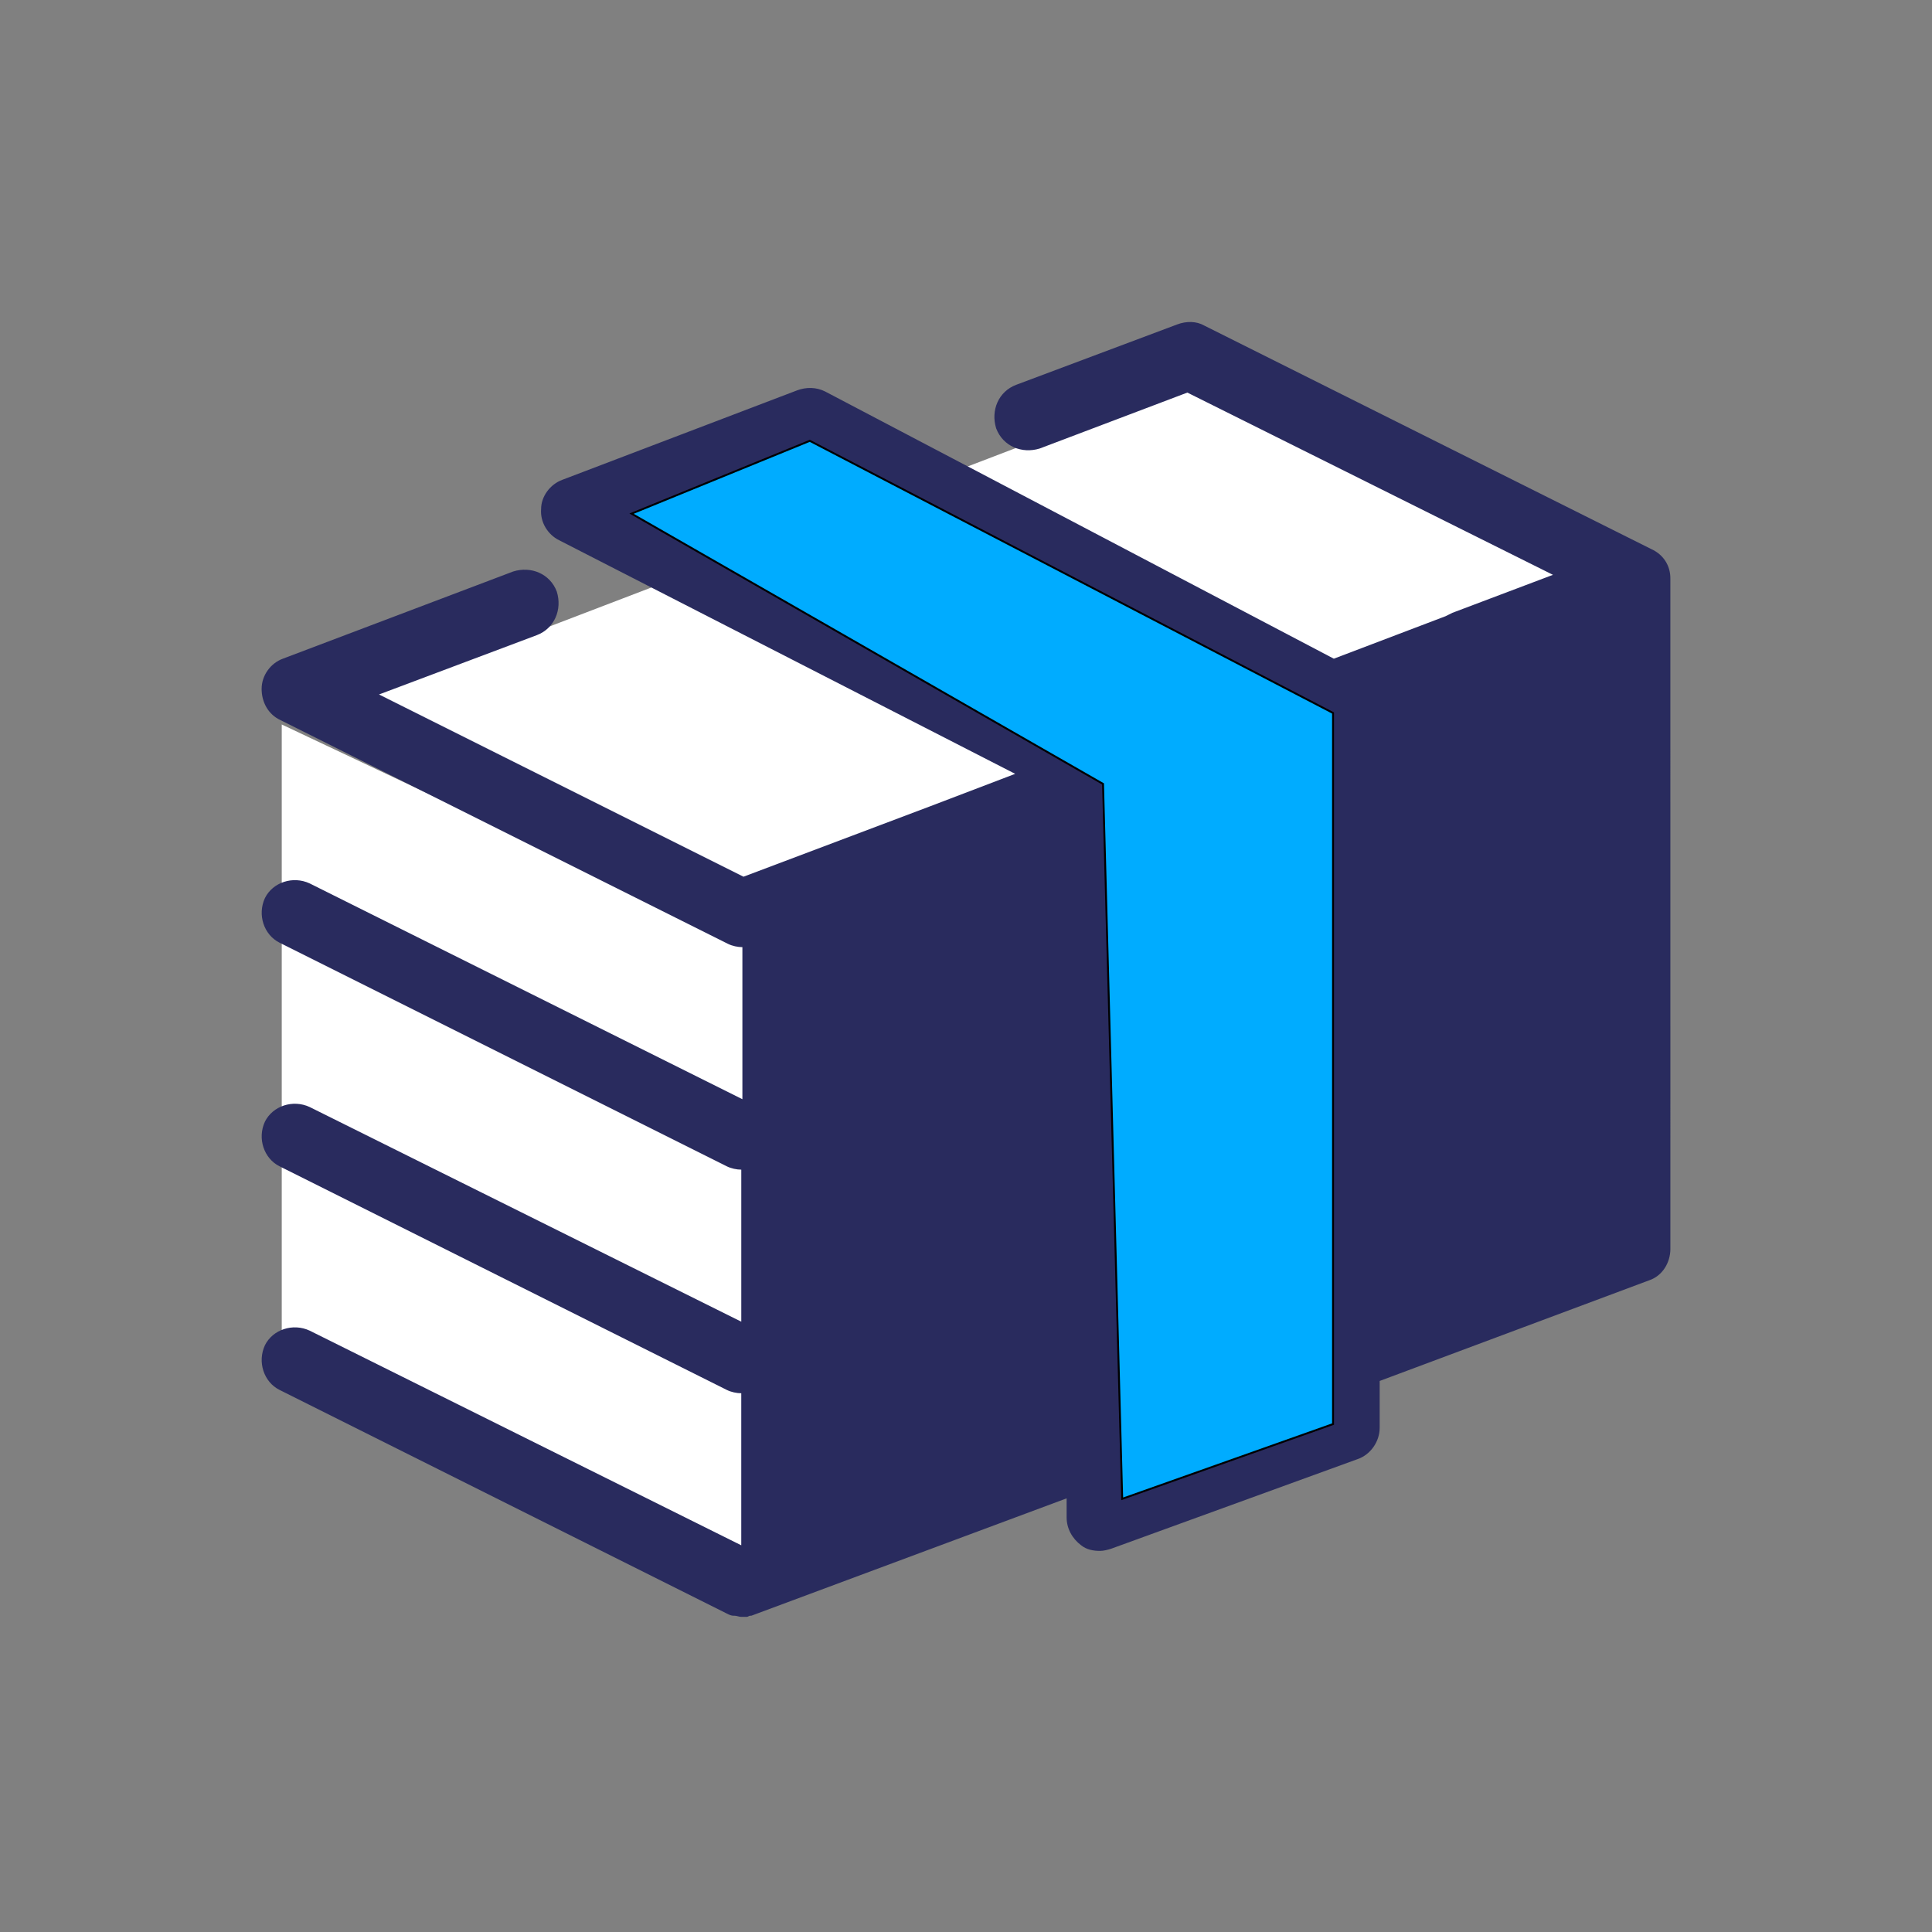
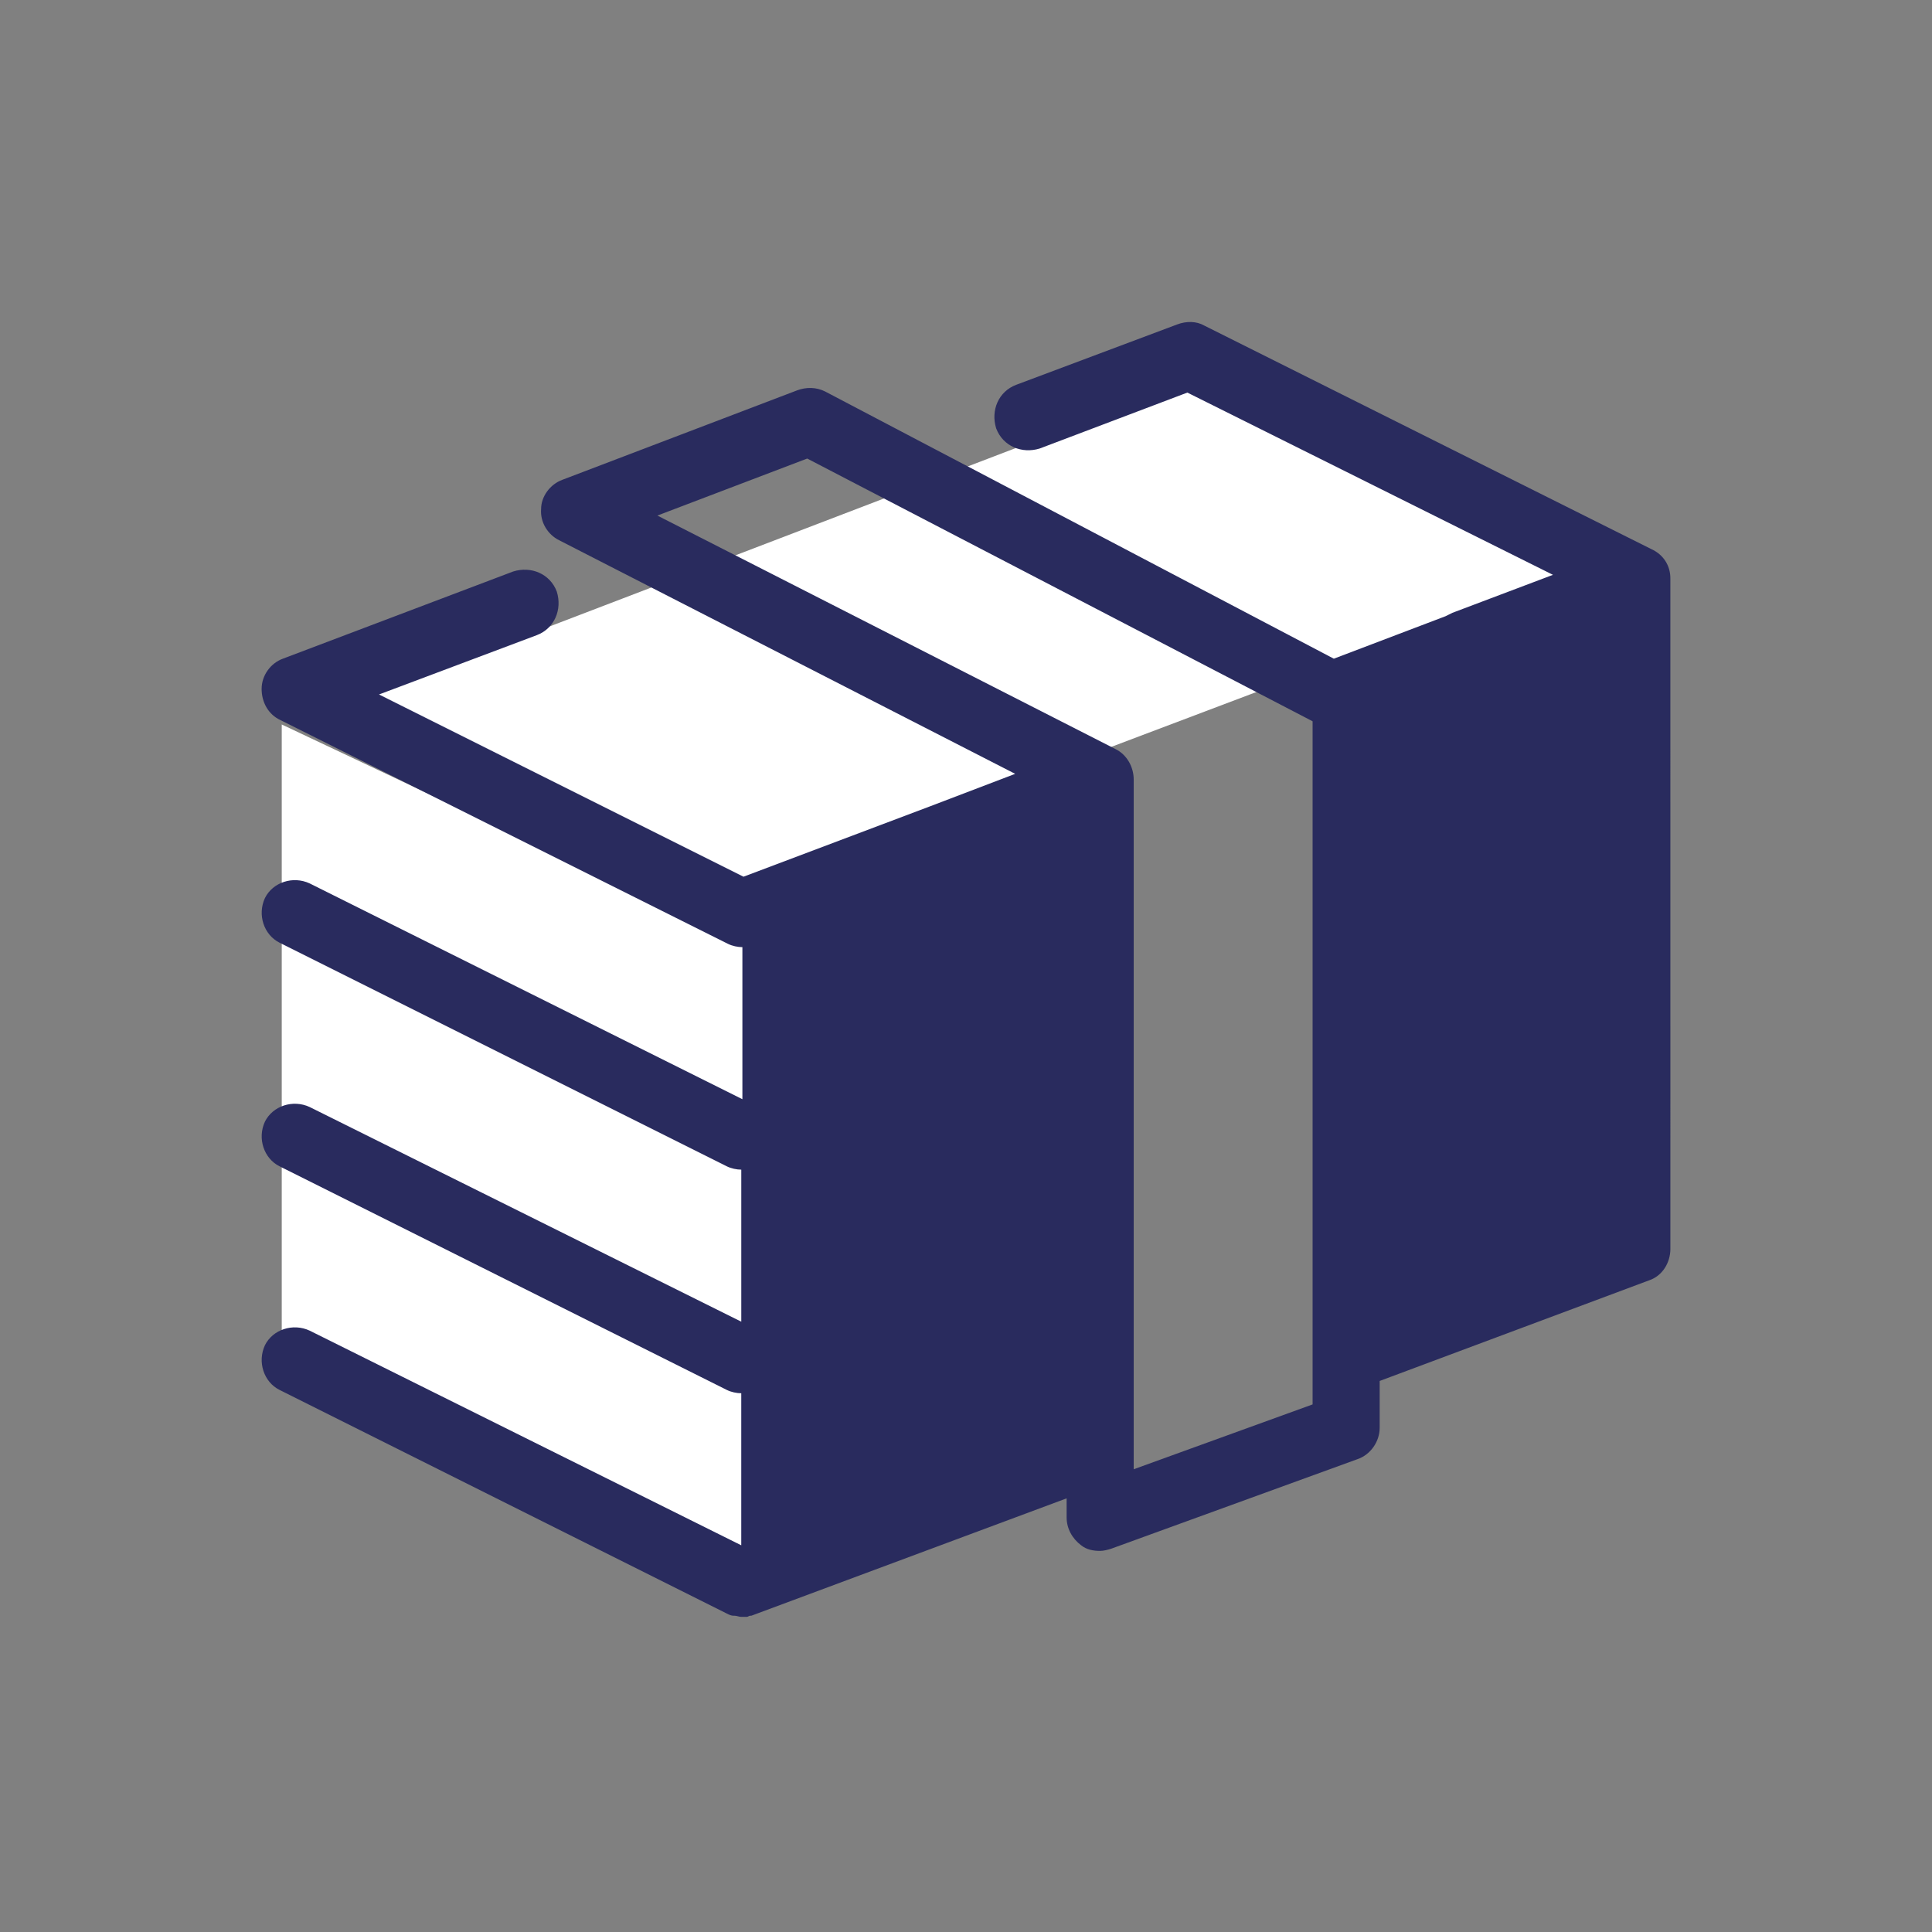
<svg xmlns="http://www.w3.org/2000/svg" width="96" height="96" viewBox="0 0 96 96" fill="none">
  <rect x="0" y="0" width="96" height="96" fill="#808080" stroke="none" />
  <path d="M78 28.5L37 43.999L18.5 34.499L59 19L78 28.5Z" fill="white" />
  <path d="M37 46.87L14 35.999V66.141L37 77.999V46.87Z" fill="white" />
  <path d="M82.999 28.73C82.999 28.119 82.666 27.563 82.055 27.285L59.833 16.174C59.444 15.952 58.944 15.952 58.499 16.119L50.499 19.119C49.61 19.452 49.222 20.396 49.499 21.285C49.833 22.174 50.777 22.563 51.666 22.285L58.999 19.507L77.166 28.563L72.166 30.452L71.832 30.618L66.277 32.73L40.999 19.452C40.555 19.23 40.055 19.23 39.61 19.396L27.944 23.841C27.332 24.063 26.888 24.674 26.888 25.285C26.832 25.952 27.221 26.563 27.777 26.841L50.444 38.452L46.221 40.063L36.944 43.563L18.833 34.508L26.667 31.563C27.555 31.23 27.944 30.285 27.667 29.397C27.333 28.508 26.389 28.119 25.5 28.397L14.056 32.73C13.444 32.952 13 33.563 13 34.23C13 34.897 13.333 35.508 13.944 35.785L36.167 46.897C36.389 47.008 36.667 47.063 36.889 47.063V54.619L15.389 43.897C14.556 43.508 13.556 43.841 13.167 44.619C12.778 45.452 13.111 46.452 13.889 46.841L36.111 57.952C36.334 58.063 36.611 58.119 36.834 58.119V65.674L15.389 55.008C14.555 54.619 13.555 54.952 13.166 55.73C12.777 56.563 13.111 57.563 13.889 57.952L36.111 69.063C36.333 69.174 36.611 69.23 36.833 69.23V76.785L15.388 66.119C14.555 65.73 13.555 66.063 13.166 66.841C12.777 67.674 13.11 68.674 13.888 69.063L36.11 80.174C36.221 80.23 36.332 80.285 36.444 80.285H36.499C36.61 80.285 36.721 80.341 36.832 80.341H37.055H37.11C37.166 80.341 37.221 80.285 37.277 80.285H37.332L53 74.452V75.397C53 75.952 53.278 76.452 53.722 76.785C54 77.008 54.333 77.063 54.666 77.063C54.833 77.063 55.055 77.008 55.222 76.952L67.444 72.508C68.111 72.285 68.555 71.619 68.555 70.952V68.619L81.944 63.619C82.611 63.397 83 62.73 83 62.063L82.999 28.73ZM40.11 22.785L65.222 35.84V69.785L56.333 73.007V38.729C56.333 38.118 55.999 37.507 55.444 37.229L32.665 25.618L40.11 22.785Z" fill="#292B5E" />
-   <path d="M40.238 21.904L31.381 25.523L54.809 38.952L55.762 74.476L66.238 70.761V35.428L40.238 21.904Z" fill="#00ACFF" stroke="black" stroke-width="0.095" />
</svg>